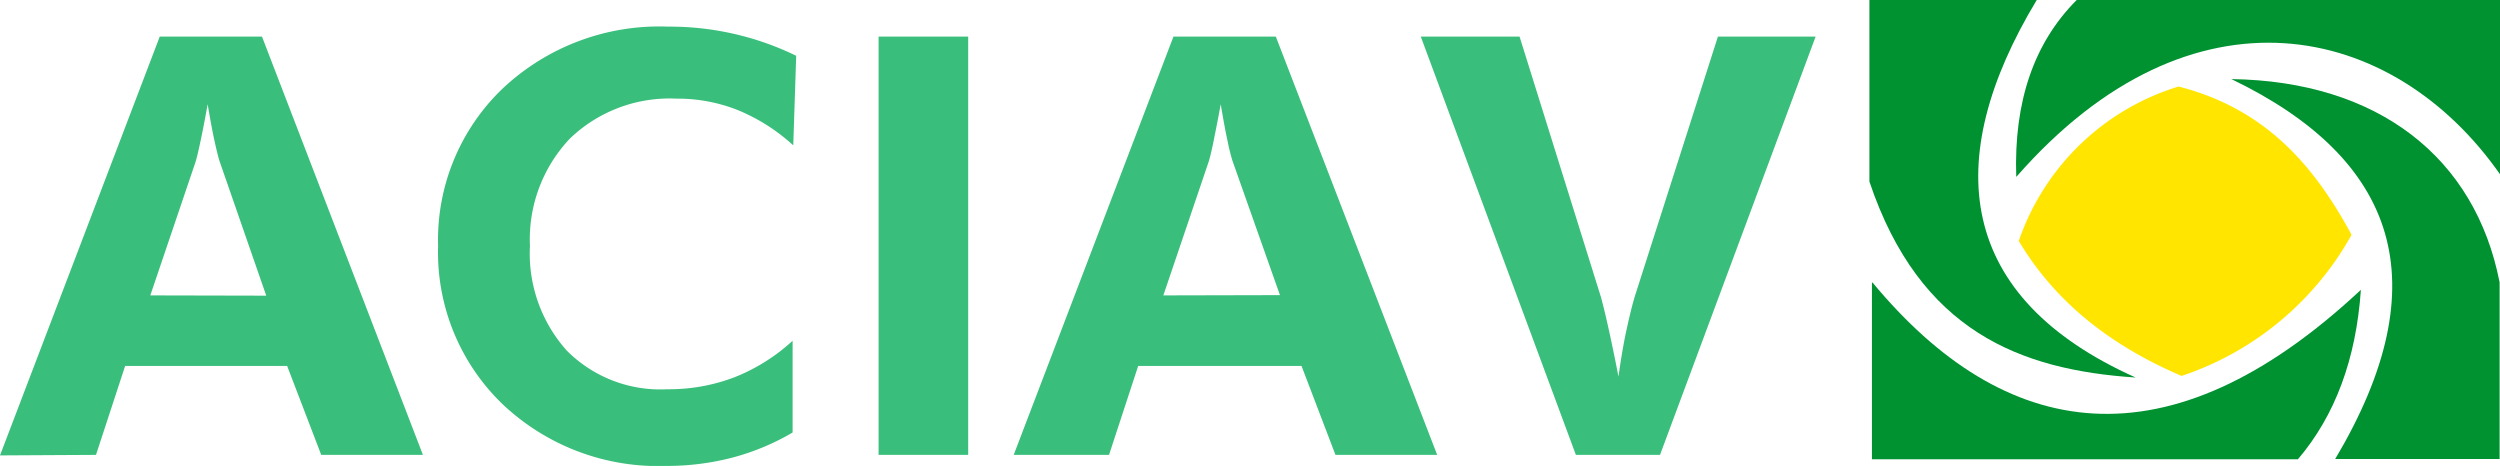
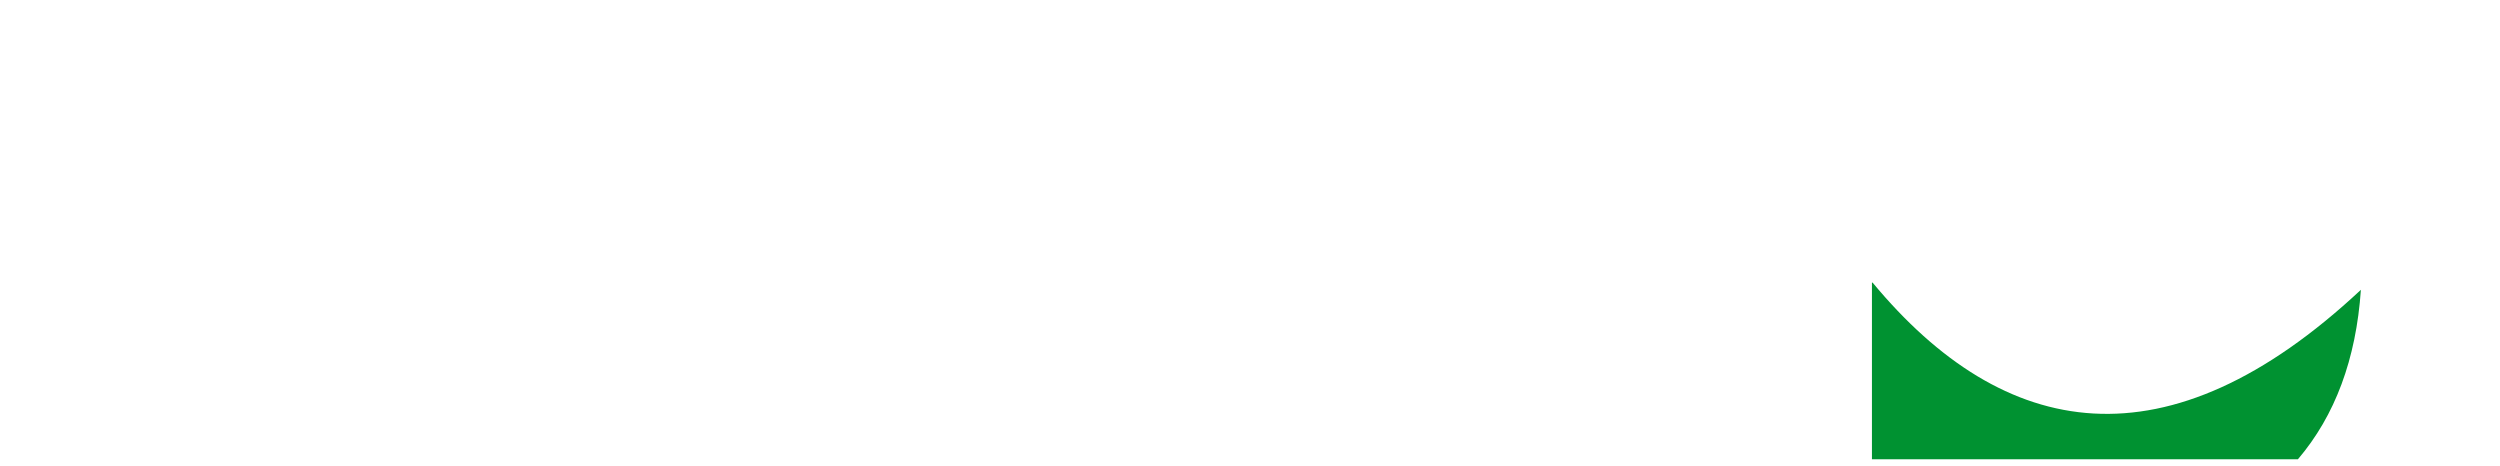
<svg xmlns="http://www.w3.org/2000/svg" viewBox="0 0 187.8 35">
  <title>logo-aciav</title>
-   <path d="M176.65,17.64c-2.76-5.1-6.38-9.45-13-11.14a18.36,18.36,0,0,0-12,11.6c2.78,4.67,7,7.9,12.23,10.14a22.9,22.9,0,0,0,12.77-10.6Z" style="fill:#ffe500;fill-rule:evenodd" />
-   <path d="M167.62,5.94c12.45,6,15.69,15.28,7.8,28.54h12.35V21.21c-1.83-9.38-9.12-15.11-20.15-15.27Z" style="fill:#009231;fill-rule:evenodd" />
-   <path d="M151.48,13.27c13.19-15.06,28.32-11.61,36.32-.18V0H156q-4.82,4.83-4.54,13.27Z" style="fill:#009231;fill-rule:evenodd" />
-   <path d="M153,0H140.43V13.64c3.78,11.25,11.35,14.15,20,14.72C147,22.35,145.73,12.06,153,0Z" style="fill:#009231;fill-rule:evenodd" />
  <path d="M140.62,21.23l0,13.27h32q4.19-4.92,4.73-12.73c-14.54,13.59-26.8,11.37-36.68-.54Z" style="fill:#009231;fill-rule:evenodd" />
-   <path d="M20,22.21,16.48,12.07c-.09-.3-.22-.82-.38-1.55s-.32-1.63-.5-2.69c-.18,1-.36,1.94-.53,2.74s-.3,1.35-.39,1.62l-3.39,10Zm-20,12L12,2.75h7.68L31.77,34.17H24.13l-2.56-6.68H9.4L7.21,34.17ZM59.59,10.92A14.09,14.09,0,0,0,55.4,8.26a12.28,12.28,0,0,0-4.59-.85,10.81,10.81,0,0,0-8,3,11,11,0,0,0-3,8.07,10.91,10.91,0,0,0,2.77,7.86,9.91,9.91,0,0,0,7.56,2.9,13.78,13.78,0,0,0,5.06-.91,14.13,14.13,0,0,0,4.34-2.73l0,6.89A18,18,0,0,1,55,34.38a19.52,19.52,0,0,1-4.95.62,17,17,0,0,1-12.32-4.66,15.83,15.83,0,0,1-4.82-11.86A15.73,15.73,0,0,1,37.75,6.66,17.17,17.17,0,0,1,50.18,2a21.71,21.71,0,0,1,9.63,2.19l-.22,6.73ZM66,34.17V2.75h6.73V34.17Zm30.15-12L92.58,12.07a15.14,15.14,0,0,1-.38-1.55c-.16-.73-.32-1.63-.5-2.69-.18,1-.37,1.94-.53,2.74s-.3,1.35-.39,1.62l-3.39,10Zm-20,12,12-31.42h7.69l12.12,31.42h-7.64l-2.55-6.68H85.5l-2.19,6.68Zm42.23,0L106.73,2.75h7.42l6.12,19.59c.11.4.3,1.15.54,2.23s.5,2.33.77,3.72c.19-1.35.39-2.55.62-3.59s.44-1.9.65-2.57l6.2-19.38h7.34L124.7,34.17Z" style="fill:#39bf7b" />
</svg>